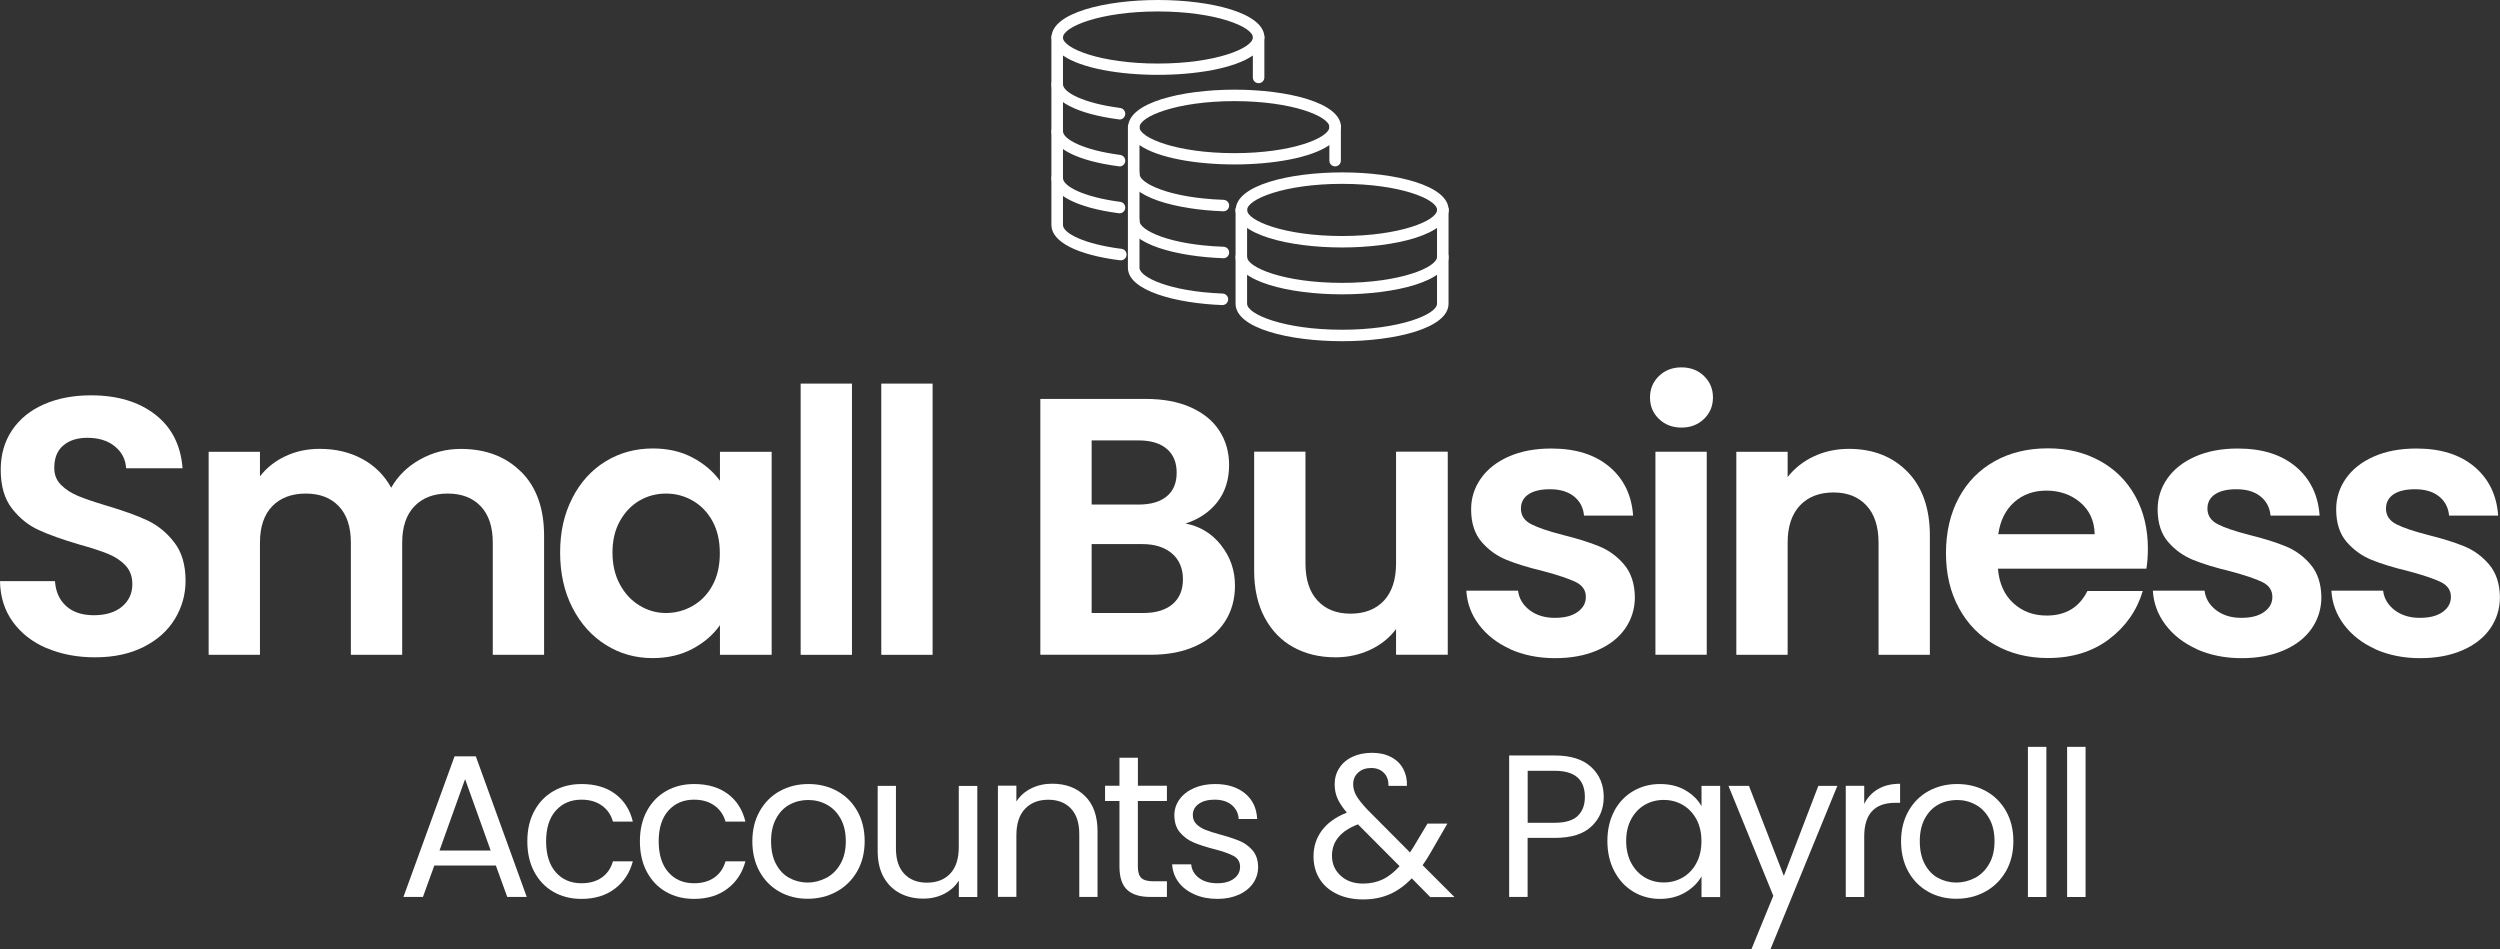
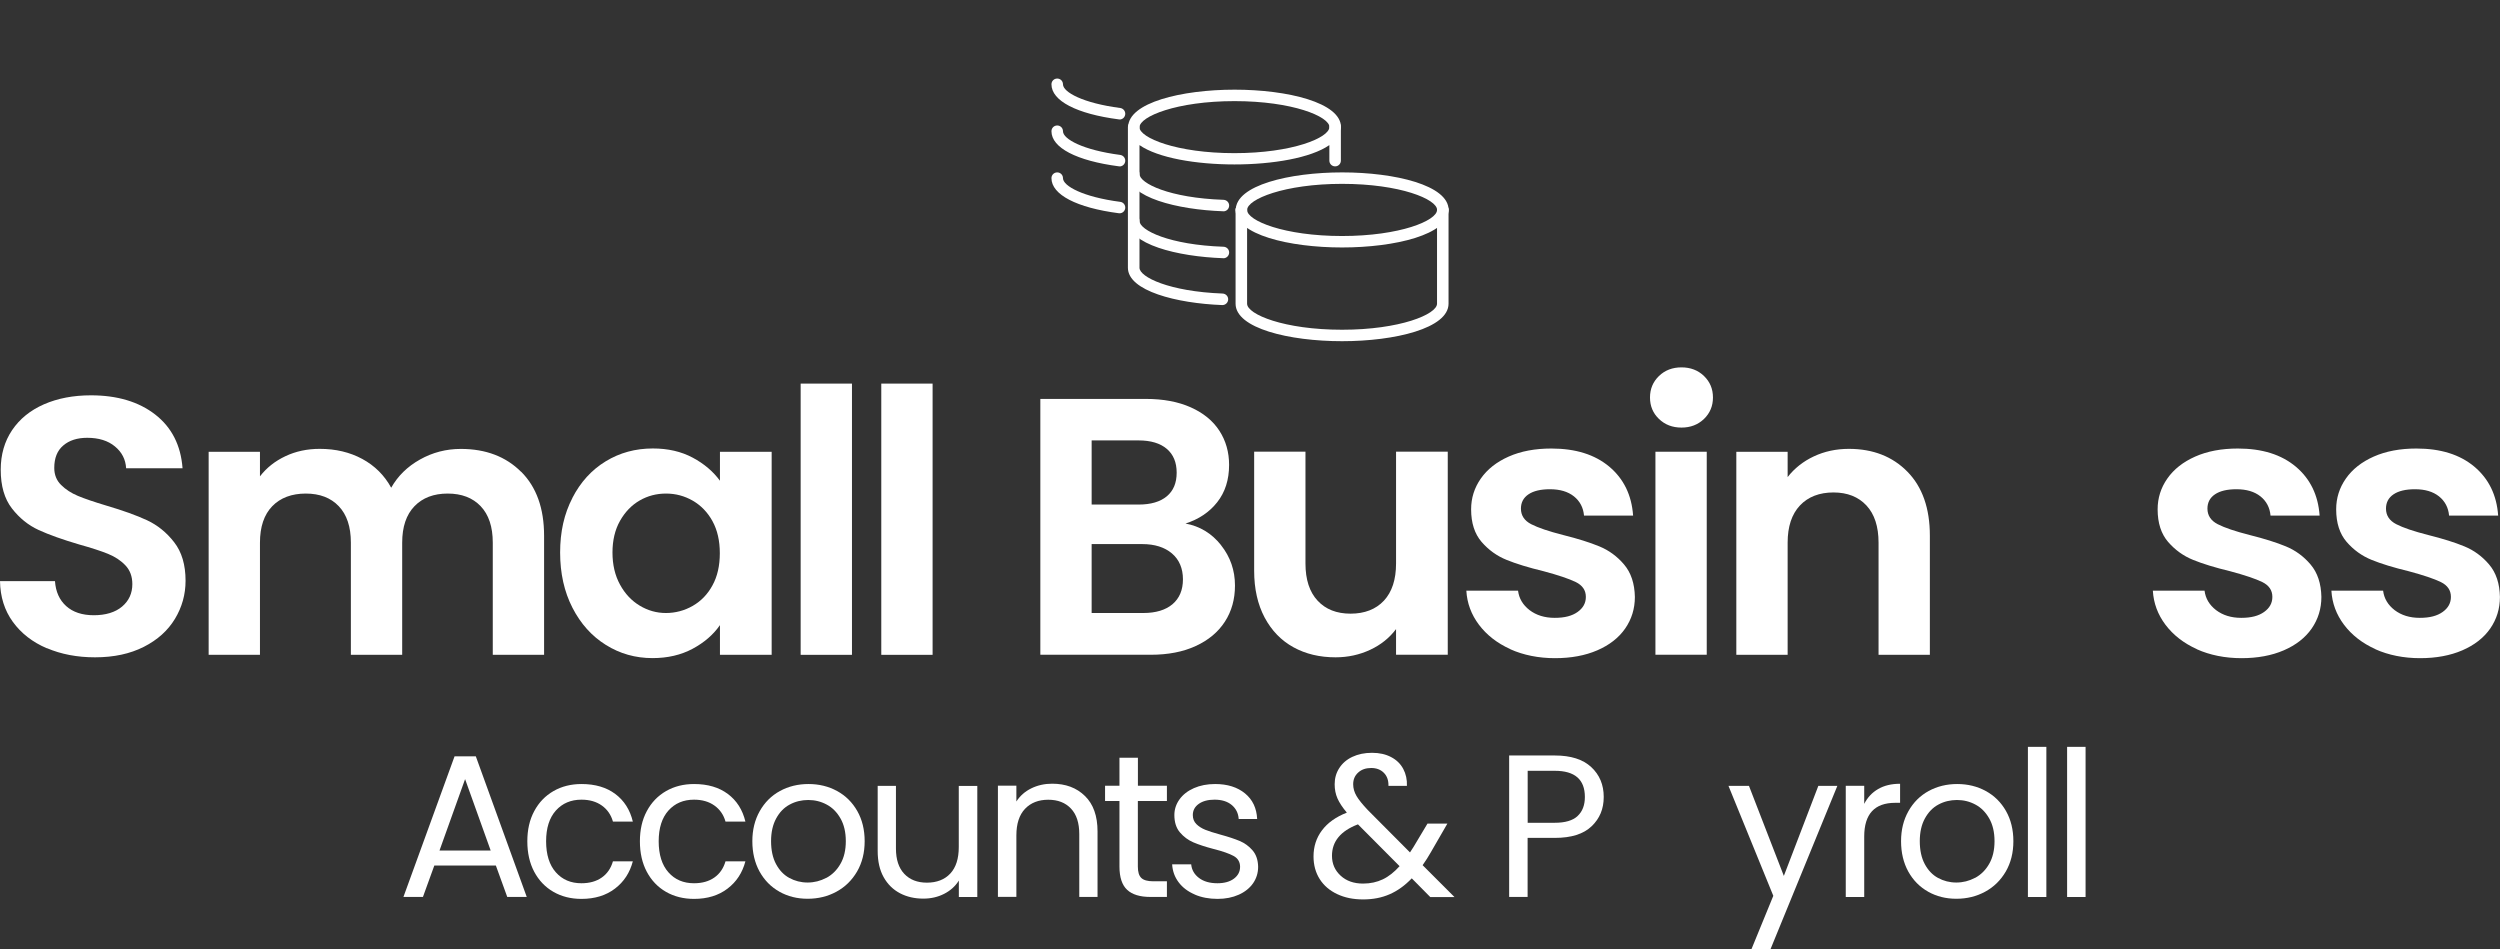
<svg xmlns="http://www.w3.org/2000/svg" id="Layer_1" version="1.1" viewBox="0 0 381.97 145.05">
  <rect x="0" y="0" width="381.97" height="145.05" fill="#333333" stroke="none" />
  <defs>
    <style>
      .st0 {
        fill: #fff;
      }
    </style>
  </defs>
  <g>
-     <path class="st0" d="M161.53,6.61c.49,0,.88-.39.88-.88,0-1.62,5.65-3.98,14.51-3.98,8.86,0,14.51,2.35,14.51,3.98,0,.49.39.88.88.88s.88-.39.88-.88c0-3.76-8.18-5.73-16.26-5.73-8.08,0-16.27,1.97-16.27,5.73,0,.49.39.88.88.88Z" />
    <path class="st0" d="M171.05,18.26c.44,0,.81-.32.87-.77.06-.48-.28-.92-.76-.99-5.69-.74-8.75-2.42-8.75-3.62,0-.49-.39-.88-.88-.88s-.88.39-.88.88c0,2.52,3.84,4.52,10.29,5.36.04,0,.08,0,.11,0Z" />
    <path class="st0" d="M171.05,25.43c.44,0,.81-.32.87-.77.06-.48-.28-.92-.76-.99-5.69-.74-8.75-2.42-8.75-3.62,0-.49-.39-.88-.88-.88s-.88.39-.88.88c0,2.52,3.84,4.52,10.29,5.36.04,0,.08,0,.11,0Z" />
    <path class="st0" d="M171.05,32.59c.44,0,.81-.32.87-.77.06-.48-.28-.92-.76-.98-5.69-.74-8.75-2.42-8.75-3.62,0-.49-.39-.88-.88-.88s-.88.39-.88.88c0,2.52,3.85,4.52,10.29,5.36.04,0,.08,0,.11,0Z" />
-     <path class="st0" d="M171.25,39.77c.44,0,.82-.33.87-.77.06-.48-.28-.92-.76-.98-5.81-.73-8.95-2.42-8.95-3.64V8.48c5.68,3.94,23.34,3.94,29.01,0v3.35c0,.49.39.88.88.88s.88-.39.88-.88v-6.1c0-.49-.39-.88-.88-.88s-.88.39-.88.88c0,1.62-5.65,3.98-14.51,3.98s-14.51-2.35-14.51-3.98c0-.49-.39-.88-.88-.88s-.88.39-.88.88v28.65c0,2.55,3.92,4.57,10.49,5.39.04,0,.07,0,.11,0Z" />
    <path class="st0" d="M173.23,20.31c.49,0,.88-.39.88-.88,0-1.62,5.65-3.98,14.51-3.98s14.51,2.35,14.51,3.98c0,.49.39.88.88.88s.88-.39.88-.88c0-3.76-8.18-5.73-16.26-5.73-8.08,0-16.26,1.97-16.26,5.73,0,.49.39.88.88.88Z" />
    <path class="st0" d="M186.92,32.29c.47,0,.86-.37.88-.85.02-.48-.36-.89-.85-.91-8.27-.28-12.85-2.52-12.85-3.95,0-.49-.39-.88-.88-.88s-.88.39-.88.88c0,3.57,7.54,5.46,14.55,5.7.01,0,.02,0,.03,0Z" />
    <path class="st0" d="M186.92,39.46c.47,0,.86-.37.88-.85.02-.48-.36-.89-.85-.91-8.27-.28-12.85-2.52-12.85-3.95,0-.49-.39-.88-.88-.88s-.88.39-.88.88c0,3.57,7.54,5.46,14.55,5.7.01,0,.02,0,.03,0Z" />
    <path class="st0" d="M186.77,46.61c.47,0,.86-.37.88-.85.02-.48-.36-.89-.85-.91-8.18-.31-12.7-2.53-12.7-3.94v-18.74c5.67,3.94,23.34,3.94,29.01,0v2.37c0,.49.39.88.88.88s.88-.39.88-.88v-5.12c0-.49-.39-.88-.88-.88s-.88.39-.88.88c0,1.62-5.65,3.98-14.51,3.98-8.86,0-14.51-2.35-14.51-3.98,0-.49-.39-.88-.88-.88s-.88.39-.88.88v21.49c0,3.54,7.46,5.44,14.39,5.7.01,0,.02,0,.03,0Z" />
    <path class="st0" d="M189.67,32.95c.49,0,.88-.39.88-.88,0-1.62,5.65-3.98,14.51-3.98,8.86,0,14.51,2.35,14.51,3.98,0,.49.39.88.88.88s.88-.39.88-.88c0-3.76-8.18-5.73-16.26-5.73-8.08,0-16.26,1.97-16.26,5.73,0,.49.39.88.88.88Z" />
    <path class="st0" d="M205.06,37.81c8.08,0,16.26-1.97,16.26-5.73,0-.49-.39-.88-.88-.88s-.88.39-.88.88c0,1.62-5.65,3.98-14.51,3.98-8.86,0-14.51-2.35-14.51-3.98,0-.49-.39-.88-.88-.88s-.88.39-.88.88c0,3.76,8.18,5.73,16.26,5.73Z" />
-     <path class="st0" d="M205.06,44.97c8.08,0,16.26-1.97,16.26-5.73,0-.49-.39-.88-.88-.88s-.88.39-.88.88c0,1.62-5.65,3.98-14.51,3.98-8.86,0-14.51-2.35-14.51-3.98,0-.49-.39-.88-.88-.88s-.88.39-.88.88c0,3.76,8.18,5.73,16.26,5.73Z" />
    <path class="st0" d="M205.06,52.13c8.08,0,16.26-1.97,16.26-5.73v-14.32c0-.49-.39-.88-.88-.88s-.88.39-.88.88v14.32c0,1.62-5.65,3.98-14.51,3.98-8.86,0-14.51-2.35-14.51-3.98v-14.32c0-.49-.39-.88-.88-.88s-.88.39-.88.88v14.32c0,3.76,8.18,5.73,16.26,5.73Z" />
  </g>
  <g>
    <path class="st0" d="M7.14,99.04c-2.18-.93-3.91-2.28-5.18-4.03-1.27-1.75-1.92-3.83-1.96-6.22h8.4c.11,1.61.68,2.88,1.71,3.81,1.03.93,2.44,1.4,4.23,1.4s3.27-.44,4.31-1.32c1.04-.88,1.57-2.02,1.57-3.44,0-1.16-.35-2.11-1.06-2.86-.71-.75-1.6-1.33-2.66-1.76-1.06-.43-2.53-.91-4.4-1.43-2.54-.75-4.6-1.48-6.19-2.21-1.59-.73-2.95-1.83-4.09-3.3-1.14-1.47-1.71-3.44-1.71-5.91,0-2.31.58-4.33,1.74-6.05,1.16-1.72,2.78-3.03,4.87-3.95,2.09-.91,4.48-1.37,7.17-1.37,4.03,0,7.31.98,9.83,2.94s3.91,4.7,4.17,8.2h-8.62c-.08-1.34-.64-2.45-1.71-3.33-1.06-.88-2.47-1.32-4.23-1.32-1.53,0-2.75.39-3.67,1.18-.92.78-1.37,1.92-1.37,3.42,0,1.04.34,1.91,1.04,2.6.69.69,1.55,1.25,2.58,1.68,1.03.43,2.47.92,4.34,1.48,2.54.75,4.61,1.49,6.22,2.24,1.6.75,2.99,1.87,4.14,3.36,1.16,1.49,1.74,3.45,1.74,5.88,0,2.09-.54,4.03-1.62,5.82-1.08,1.79-2.67,3.22-4.76,4.28-2.09,1.06-4.57,1.6-7.45,1.6-2.73,0-5.18-.47-7.36-1.4Z" />
    <path class="st0" d="M79.63,72.08c2.33,2.33,3.5,5.59,3.5,9.77v18.2h-7.84v-17.14c0-2.43-.62-4.28-1.85-5.57s-2.91-1.93-5.04-1.93-3.82.64-5.07,1.93c-1.25,1.29-1.88,3.15-1.88,5.57v17.14h-7.84v-17.14c0-2.43-.62-4.28-1.85-5.57s-2.91-1.93-5.04-1.93-3.87.64-5.12,1.93c-1.25,1.29-1.88,3.15-1.88,5.57v17.14h-7.84v-31.02h7.84v3.75c1.01-1.31,2.3-2.33,3.89-3.08,1.59-.75,3.33-1.12,5.24-1.12,2.43,0,4.59.51,6.5,1.54,1.9,1.03,3.38,2.49,4.42,4.4,1.01-1.79,2.47-3.23,4.4-4.31,1.92-1.08,4-1.62,6.24-1.62,3.81,0,6.88,1.17,9.21,3.5Z" />
    <path class="st0" d="M87.45,76.08c1.25-2.43,2.95-4.29,5.1-5.6,2.15-1.31,4.54-1.96,7.2-1.96,2.31,0,4.34.47,6.08,1.4,1.74.93,3.13,2.11,4.17,3.53v-4.42h7.9v31.02h-7.9v-4.54c-1.01,1.46-2.4,2.66-4.17,3.61-1.77.95-3.82,1.43-6.13,1.43-2.61,0-4.99-.67-7.14-2.02-2.15-1.34-3.85-3.24-5.1-5.68-1.25-2.44-1.88-5.25-1.88-8.43s.62-5.92,1.88-8.34ZM108.87,79.64c-.75-1.36-1.76-2.41-3.02-3.14-1.27-.73-2.63-1.09-4.09-1.09s-2.8.35-4.03,1.06c-1.23.71-2.23,1.75-3,3.11-.77,1.36-1.15,2.98-1.15,4.84s.38,3.5,1.15,4.9c.76,1.4,1.77,2.47,3.02,3.22,1.25.75,2.58,1.12,4,1.12s2.82-.36,4.09-1.09c1.27-.73,2.28-1.77,3.02-3.14.75-1.36,1.12-3,1.12-4.9s-.37-3.54-1.12-4.9Z" />
    <path class="st0" d="M130.17,58.61v41.44h-7.84v-41.44h7.84Z" />
    <path class="st0" d="M142.49,58.61v41.44h-7.84v-41.44h7.84Z" />
    <path class="st0" d="M186.56,83.3c1.42,1.79,2.13,3.85,2.13,6.16,0,2.09-.51,3.93-1.54,5.52-1.03,1.59-2.51,2.83-4.45,3.72-1.94.9-4.24,1.34-6.89,1.34h-16.86v-39.09h16.13c2.65,0,4.94.43,6.86,1.29,1.92.86,3.38,2.05,4.37,3.58.99,1.53,1.48,3.27,1.48,5.21,0,2.28-.61,4.18-1.82,5.71-1.21,1.53-2.83,2.61-4.84,3.25,2.2.41,4.01,1.51,5.43,3.3ZM166.79,77.09h7.17c1.87,0,3.3-.42,4.31-1.26,1.01-.84,1.51-2.04,1.51-3.61s-.5-2.78-1.51-3.64c-1.01-.86-2.45-1.29-4.31-1.29h-7.17v9.8ZM179.14,92.32c1.06-.9,1.6-2.17,1.6-3.81s-.56-3-1.68-3.95c-1.12-.95-2.63-1.43-4.54-1.43h-7.73v10.53h7.9c1.9,0,3.39-.45,4.45-1.34Z" />
    <path class="st0" d="M221.2,69.02v31.02h-7.9v-3.92c-1.01,1.34-2.32,2.4-3.95,3.16s-3.39,1.15-5.29,1.15c-2.43,0-4.57-.51-6.44-1.54-1.87-1.03-3.33-2.54-4.4-4.54-1.06-2-1.6-4.38-1.6-7.14v-18.2h7.84v17.08c0,2.46.62,4.36,1.85,5.68,1.23,1.33,2.91,1.99,5.04,1.99s3.86-.66,5.1-1.99c1.23-1.33,1.85-3.22,1.85-5.68v-17.08h7.9Z" />
    <path class="st0" d="M230.76,99.18c-2.02-.91-3.61-2.16-4.79-3.72-1.18-1.57-1.82-3.3-1.93-5.21h7.9c.15,1.2.74,2.18,1.76,2.97,1.03.78,2.3,1.18,3.84,1.18s2.66-.3,3.5-.9c.84-.6,1.26-1.36,1.26-2.3,0-1.01-.51-1.76-1.54-2.27-1.03-.5-2.66-1.05-4.9-1.65-2.32-.56-4.21-1.14-5.68-1.74-1.48-.6-2.74-1.51-3.81-2.74-1.06-1.23-1.6-2.89-1.6-4.98,0-1.72.49-3.28,1.48-4.7.99-1.42,2.41-2.54,4.26-3.36,1.85-.82,4.02-1.23,6.52-1.23,3.7,0,6.64.92,8.85,2.77,2.2,1.85,3.42,4.34,3.64,7.48h-7.5c-.11-1.23-.63-2.21-1.54-2.94-.92-.73-2.14-1.09-3.67-1.09-1.42,0-2.51.26-3.28.78-.77.52-1.15,1.25-1.15,2.18,0,1.04.52,1.84,1.57,2.38s2.67,1.09,4.87,1.65c2.24.56,4.09,1.14,5.54,1.74,1.46.6,2.72,1.52,3.78,2.77s1.61,2.9,1.65,4.96c0,1.79-.5,3.4-1.48,4.82-.99,1.42-2.41,2.53-4.26,3.33-1.85.8-4,1.2-6.47,1.2s-4.82-.46-6.83-1.37Z" />
    <path class="st0" d="M253.47,64.01c-.92-.88-1.37-1.97-1.37-3.28s.46-2.4,1.37-3.28c.91-.88,2.06-1.32,3.44-1.32s2.53.44,3.44,1.32c.91.88,1.37,1.97,1.37,3.28s-.46,2.4-1.37,3.28c-.92.88-2.06,1.32-3.44,1.32s-2.53-.44-3.44-1.32ZM260.77,69.02v31.02h-7.84v-31.02h7.84Z" />
    <path class="st0" d="M291.44,72.08c2.28,2.33,3.42,5.59,3.42,9.77v18.2h-7.84v-17.14c0-2.46-.62-4.36-1.85-5.68-1.23-1.32-2.91-1.99-5.04-1.99s-3.87.66-5.12,1.99c-1.25,1.33-1.88,3.22-1.88,5.68v17.14h-7.84v-31.02h7.84v3.86c1.04-1.34,2.38-2.4,4-3.16,1.62-.76,3.41-1.15,5.35-1.15,3.7,0,6.68,1.17,8.96,3.5Z" />
-     <path class="st0" d="M327.94,86.89h-22.68c.19,2.24.97,4,2.35,5.26,1.38,1.27,3.08,1.9,5.1,1.9,2.91,0,4.98-1.25,6.22-3.75h8.46c-.9,2.99-2.61,5.44-5.15,7.36s-5.66,2.88-9.35,2.88c-2.99,0-5.67-.66-8.04-1.99-2.37-1.32-4.22-3.2-5.54-5.63-1.33-2.43-1.99-5.23-1.99-8.4s.65-6.03,1.96-8.46,3.14-4.29,5.49-5.6c2.35-1.31,5.06-1.96,8.12-1.96s5.59.64,7.92,1.9c2.33,1.27,4.14,3.07,5.43,5.4,1.29,2.33,1.93,5.01,1.93,8.04,0,1.12-.08,2.13-.22,3.02ZM320.04,81.62c-.04-2.02-.77-3.63-2.18-4.84-1.42-1.21-3.16-1.82-5.21-1.82-1.94,0-3.58.59-4.9,1.76s-2.14,2.81-2.44,4.9h14.73Z" />
    <path class="st0" d="M335.65,99.18c-2.02-.91-3.61-2.16-4.79-3.72-1.18-1.57-1.82-3.3-1.93-5.21h7.9c.15,1.2.74,2.18,1.76,2.97,1.03.78,2.3,1.18,3.84,1.18s2.66-.3,3.5-.9c.84-.6,1.26-1.36,1.26-2.3,0-1.01-.51-1.76-1.54-2.27-1.03-.5-2.66-1.05-4.9-1.65-2.32-.56-4.21-1.14-5.68-1.74-1.48-.6-2.74-1.51-3.81-2.74-1.06-1.23-1.6-2.89-1.6-4.98,0-1.72.49-3.28,1.48-4.7.99-1.42,2.41-2.54,4.26-3.36,1.85-.82,4.02-1.23,6.52-1.23,3.7,0,6.64.92,8.85,2.77,2.2,1.85,3.42,4.34,3.64,7.48h-7.5c-.11-1.23-.63-2.21-1.54-2.94-.92-.73-2.14-1.09-3.67-1.09-1.42,0-2.51.26-3.28.78-.77.52-1.15,1.25-1.15,2.18,0,1.04.52,1.84,1.57,2.38s2.67,1.09,4.87,1.65c2.24.56,4.09,1.14,5.54,1.74,1.46.6,2.72,1.52,3.78,2.77s1.61,2.9,1.65,4.96c0,1.79-.5,3.4-1.48,4.82-.99,1.42-2.41,2.53-4.26,3.33-1.85.8-4,1.2-6.47,1.2s-4.82-.46-6.83-1.37Z" />
    <path class="st0" d="M362.93,99.18c-2.02-.91-3.61-2.16-4.79-3.72-1.18-1.57-1.82-3.3-1.93-5.21h7.9c.15,1.2.74,2.18,1.76,2.97,1.03.78,2.3,1.18,3.84,1.18s2.66-.3,3.5-.9c.84-.6,1.26-1.36,1.26-2.3,0-1.01-.51-1.76-1.54-2.27-1.03-.5-2.66-1.05-4.9-1.65-2.32-.56-4.21-1.14-5.68-1.74-1.48-.6-2.74-1.51-3.81-2.74-1.06-1.23-1.6-2.89-1.6-4.98,0-1.72.49-3.28,1.48-4.7.99-1.42,2.41-2.54,4.26-3.36,1.85-.82,4.02-1.23,6.52-1.23,3.7,0,6.64.92,8.85,2.77,2.2,1.85,3.42,4.34,3.64,7.48h-7.5c-.11-1.23-.63-2.21-1.54-2.94-.92-.73-2.14-1.09-3.67-1.09-1.42,0-2.51.26-3.28.78-.77.52-1.15,1.25-1.15,2.18,0,1.04.52,1.84,1.57,2.38s2.67,1.09,4.87,1.65c2.24.56,4.09,1.14,5.54,1.74,1.46.6,2.72,1.52,3.78,2.77s1.61,2.9,1.65,4.96c0,1.79-.5,3.4-1.48,4.82-.99,1.42-2.41,2.53-4.26,3.33-1.85.8-4,1.2-6.47,1.2s-4.82-.46-6.83-1.37Z" />
    <path class="st0" d="M75.78,132.24h-9.42l-1.74,4.8h-2.98l7.81-21.48h3.25l7.78,21.48h-2.98l-1.74-4.8ZM74.97,129.95l-3.91-10.91-3.91,10.91h7.81Z" />
    <path class="st0" d="M81.63,123.92c.7-1.31,1.68-2.33,2.93-3.05s2.68-1.08,4.29-1.08c2.09,0,3.81.51,5.16,1.52,1.35,1.01,2.25,2.42,2.68,4.22h-3.04c-.29-1.03-.85-1.85-1.69-2.45-.84-.6-1.88-.9-3.12-.9-1.61,0-2.91.55-3.91,1.66-.99,1.11-1.49,2.67-1.49,4.7s.5,3.63,1.49,4.74c.99,1.12,2.29,1.67,3.91,1.67,1.24,0,2.27-.29,3.1-.87.83-.58,1.4-1.41,1.71-2.48h3.04c-.46,1.74-1.36,3.13-2.73,4.17-1.36,1.04-3.07,1.57-5.12,1.57-1.61,0-3.04-.36-4.29-1.08s-2.23-1.75-2.93-3.07c-.7-1.32-1.05-2.87-1.05-4.65s.35-3.29,1.05-4.6Z" />
    <path class="st0" d="M98.83,123.92c.7-1.31,1.68-2.33,2.93-3.05s2.68-1.08,4.29-1.08c2.09,0,3.81.51,5.16,1.52,1.35,1.01,2.25,2.42,2.68,4.22h-3.04c-.29-1.03-.85-1.85-1.69-2.45-.84-.6-1.88-.9-3.12-.9-1.61,0-2.91.55-3.91,1.66-.99,1.11-1.49,2.67-1.49,4.7s.5,3.63,1.49,4.74c.99,1.12,2.29,1.67,3.91,1.67,1.24,0,2.27-.29,3.1-.87.83-.58,1.4-1.41,1.71-2.48h3.04c-.46,1.74-1.36,3.13-2.73,4.17-1.36,1.04-3.07,1.57-5.12,1.57-1.61,0-3.04-.36-4.29-1.08s-2.23-1.75-2.93-3.07c-.7-1.32-1.05-2.87-1.05-4.65s.35-3.29,1.05-4.6Z" />
    <path class="st0" d="M119.09,136.24c-1.29-.72-2.3-1.75-3.04-3.08-.73-1.33-1.1-2.88-1.1-4.63s.38-3.27,1.13-4.6,1.78-2.36,3.08-3.07c1.3-.71,2.76-1.07,4.37-1.07s3.07.36,4.37,1.07c1.3.71,2.33,1.73,3.08,3.05.75,1.32,1.13,2.86,1.13,4.62s-.39,3.3-1.16,4.63c-.78,1.33-1.82,2.36-3.15,3.08-1.32.72-2.79,1.08-4.4,1.08s-3.03-.36-4.32-1.08ZM126.26,134.13c.89-.48,1.61-1.19,2.15-2.14.55-.95.82-2.11.82-3.47s-.27-2.52-.81-3.47c-.54-.95-1.24-1.66-2.11-2.12-.87-.47-1.81-.7-2.82-.7s-1.98.23-2.84.7c-.86.46-1.55,1.17-2.06,2.12-.52.95-.78,2.11-.78,3.47s.25,2.55.76,3.5c.51.95,1.18,1.66,2.03,2.12.85.46,1.78.7,2.79.7s1.96-.24,2.85-.71Z" />
    <path class="st0" d="M149.32,120.06v16.99h-2.82v-2.51c-.54.87-1.29,1.54-2.25,2.03-.96.49-2.02.73-3.18.73-1.32,0-2.51-.27-3.56-.82-1.05-.55-1.89-1.37-2.5-2.46-.61-1.09-.91-2.43-.91-4v-9.95h2.79v9.58c0,1.67.42,2.96,1.27,3.86.85.9,2,1.35,3.47,1.35s2.7-.46,3.56-1.39c.87-.93,1.3-2.28,1.3-4.06v-9.33h2.82Z" />
    <path class="st0" d="M165.77,121.62c1.28,1.25,1.92,3.05,1.92,5.41v10.01h-2.79v-9.61c0-1.69-.42-2.99-1.27-3.89-.85-.9-2-1.35-3.47-1.35s-2.67.46-3.55,1.39c-.88.93-1.32,2.28-1.32,4.06v9.39h-2.82v-16.99h2.82v2.42c.56-.87,1.32-1.54,2.28-2.01s2.02-.71,3.18-.71c2.07,0,3.74.62,5.02,1.88Z" />
    <path class="st0" d="M173.85,122.38v10.01c0,.83.17,1.41.53,1.75.35.34.96.51,1.83.51h2.08v2.39h-2.54c-1.57,0-2.75-.36-3.53-1.08s-1.18-1.91-1.18-3.57v-10.01h-2.2v-2.33h2.2v-4.28h2.82v4.28h4.43v2.33h-4.43Z" />
    <path class="st0" d="M182.53,136.66c-1.03-.44-1.85-1.06-2.45-1.86-.6-.8-.93-1.71-.99-2.74h2.91c.08.85.48,1.54,1.19,2.08.71.54,1.65.81,2.81.81,1.07,0,1.92-.24,2.54-.71.62-.47.93-1.07.93-1.8s-.33-1.3-.99-1.66-1.68-.72-3.07-1.07c-1.26-.33-2.29-.67-3.08-1.01s-1.48-.85-2.05-1.52c-.57-.67-.85-1.56-.85-2.65,0-.87.26-1.66.78-2.39.52-.72,1.25-1.3,2.2-1.72.95-.42,2.04-.63,3.25-.63,1.88,0,3.4.48,4.56,1.43s1.78,2.25,1.86,3.91h-2.82c-.06-.89-.42-1.6-1.07-2.14-.65-.54-1.52-.81-2.62-.81-1.01,0-1.82.22-2.42.65-.6.43-.9,1-.9,1.7,0,.56.18,1.02.54,1.38.36.36.82.65,1.36.87s1.31.46,2.28.73c1.22.33,2.21.66,2.98.98.76.32,1.42.8,1.97,1.44s.83,1.48.85,2.51c0,.93-.26,1.77-.77,2.51-.52.74-1.25,1.33-2.19,1.75-.94.42-2.02.64-3.24.64-1.3,0-2.47-.22-3.5-.67Z" />
    <path class="st0" d="M218.52,137.05l-2.82-2.85c-1.05,1.1-2.18,1.91-3.38,2.43-1.2.53-2.55.79-4.06.79s-2.81-.27-3.95-.81c-1.15-.54-2.04-1.3-2.67-2.29-.63-.99-.95-2.15-.95-3.47,0-1.51.43-2.84,1.29-3.98.86-1.15,2.12-2.05,3.8-2.71-.66-.79-1.14-1.51-1.43-2.17-.29-.66-.43-1.38-.43-2.17,0-.91.23-1.73.7-2.46s1.13-1.31,2-1.72c.87-.41,1.87-.62,3.01-.62s2.09.22,2.91.65c.83.43,1.45,1.04,1.86,1.81.41.77.6,1.64.56,2.59h-2.82c.02-.85-.22-1.51-.71-2s-1.14-.73-1.92-.73c-.83,0-1.49.23-2,.7-.51.46-.76,1.06-.76,1.78,0,.62.17,1.22.51,1.8.34.58.92,1.29,1.72,2.14l6.45,6.48.56-.87,2.11-3.53h3.04l-2.54,4.4c-.35.62-.76,1.27-1.24,1.95l4.87,4.87h-3.69ZM211.28,134.35c.9-.43,1.75-1.11,2.56-2.01l-6.36-6.39c-2.65,1.01-3.97,2.61-3.97,4.8,0,1.22.44,2.23,1.32,3.04.88.81,2.02,1.21,3.43,1.21,1.12,0,2.12-.22,3.02-.65Z" />
    <path class="st0" d="M243.18,126.24c-1.23,1.19-3.11,1.78-5.63,1.78h-4.15v9.02h-2.82v-21.61h6.98c2.44,0,4.29.59,5.56,1.77,1.27,1.18,1.91,2.7,1.91,4.56s-.62,3.29-1.84,4.48ZM241.03,124.68c.74-.68,1.12-1.65,1.12-2.91,0-2.67-1.53-4-4.59-4h-4.15v7.94h4.15c1.57,0,2.73-.34,3.47-1.02Z" />
-     <path class="st0" d="M246.63,123.92c.7-1.31,1.67-2.33,2.9-3.05s2.6-1.08,4.11-1.08,2.78.32,3.88.96,1.91,1.45,2.45,2.42v-3.1h2.85v16.99h-2.85v-3.16c-.56.99-1.39,1.81-2.5,2.46-1.11.65-2.39.98-3.86.98s-2.87-.37-4.09-1.12c-1.22-.74-2.18-1.79-2.88-3.13s-1.05-2.87-1.05-4.59.35-3.26,1.05-4.57ZM259.19,125.17c-.52-.95-1.21-1.68-2.09-2.19-.88-.51-1.84-.76-2.9-.76s-2.02.25-2.88.74c-.87.5-1.56,1.22-2.08,2.17-.52.95-.78,2.07-.78,3.35s.26,2.43.78,3.39,1.21,1.69,2.08,2.2c.87.51,1.83.76,2.88.76s2.02-.25,2.9-.76c.88-.51,1.58-1.24,2.09-2.2.52-.96.77-2.08.77-3.36s-.26-2.4-.77-3.35Z" />
    <path class="st0" d="M280.73,120.06l-10.23,24.99h-2.91l3.35-8.18-6.85-16.8h3.13l5.33,13.76,5.27-13.76h2.91Z" />
    <path class="st0" d="M286.95,120.56c.92-.54,2.04-.81,3.36-.81v2.91h-.74c-3.16,0-4.74,1.72-4.74,5.15v9.24h-2.82v-16.99h2.82v2.76c.5-.97,1.2-1.73,2.12-2.26Z" />
    <path class="st0" d="M294.6,136.24c-1.29-.72-2.3-1.75-3.04-3.08-.73-1.33-1.1-2.88-1.1-4.63s.38-3.27,1.13-4.6c.75-1.33,1.78-2.36,3.08-3.07s2.76-1.07,4.37-1.07,3.07.36,4.37,1.07,2.33,1.73,3.08,3.05c.75,1.32,1.13,2.86,1.13,4.62s-.39,3.3-1.16,4.63c-.78,1.33-1.82,2.36-3.15,3.08-1.32.72-2.79,1.08-4.4,1.08s-3.03-.36-4.32-1.08ZM301.77,134.13c.89-.48,1.61-1.19,2.15-2.14.55-.95.82-2.11.82-3.47s-.27-2.52-.81-3.47c-.54-.95-1.24-1.66-2.11-2.12-.87-.47-1.81-.7-2.82-.7s-1.98.23-2.84.7c-.86.46-1.54,1.17-2.06,2.12-.52.95-.78,2.11-.78,3.47s.25,2.55.76,3.5c.51.95,1.18,1.66,2.03,2.12s1.78.7,2.79.7,1.96-.24,2.85-.71Z" />
    <path class="st0" d="M312.66,114.11v22.94h-2.82v-22.94h2.82Z" />
    <path class="st0" d="M318.65,114.11v22.94h-2.82v-22.94h2.82Z" />
  </g>
</svg>